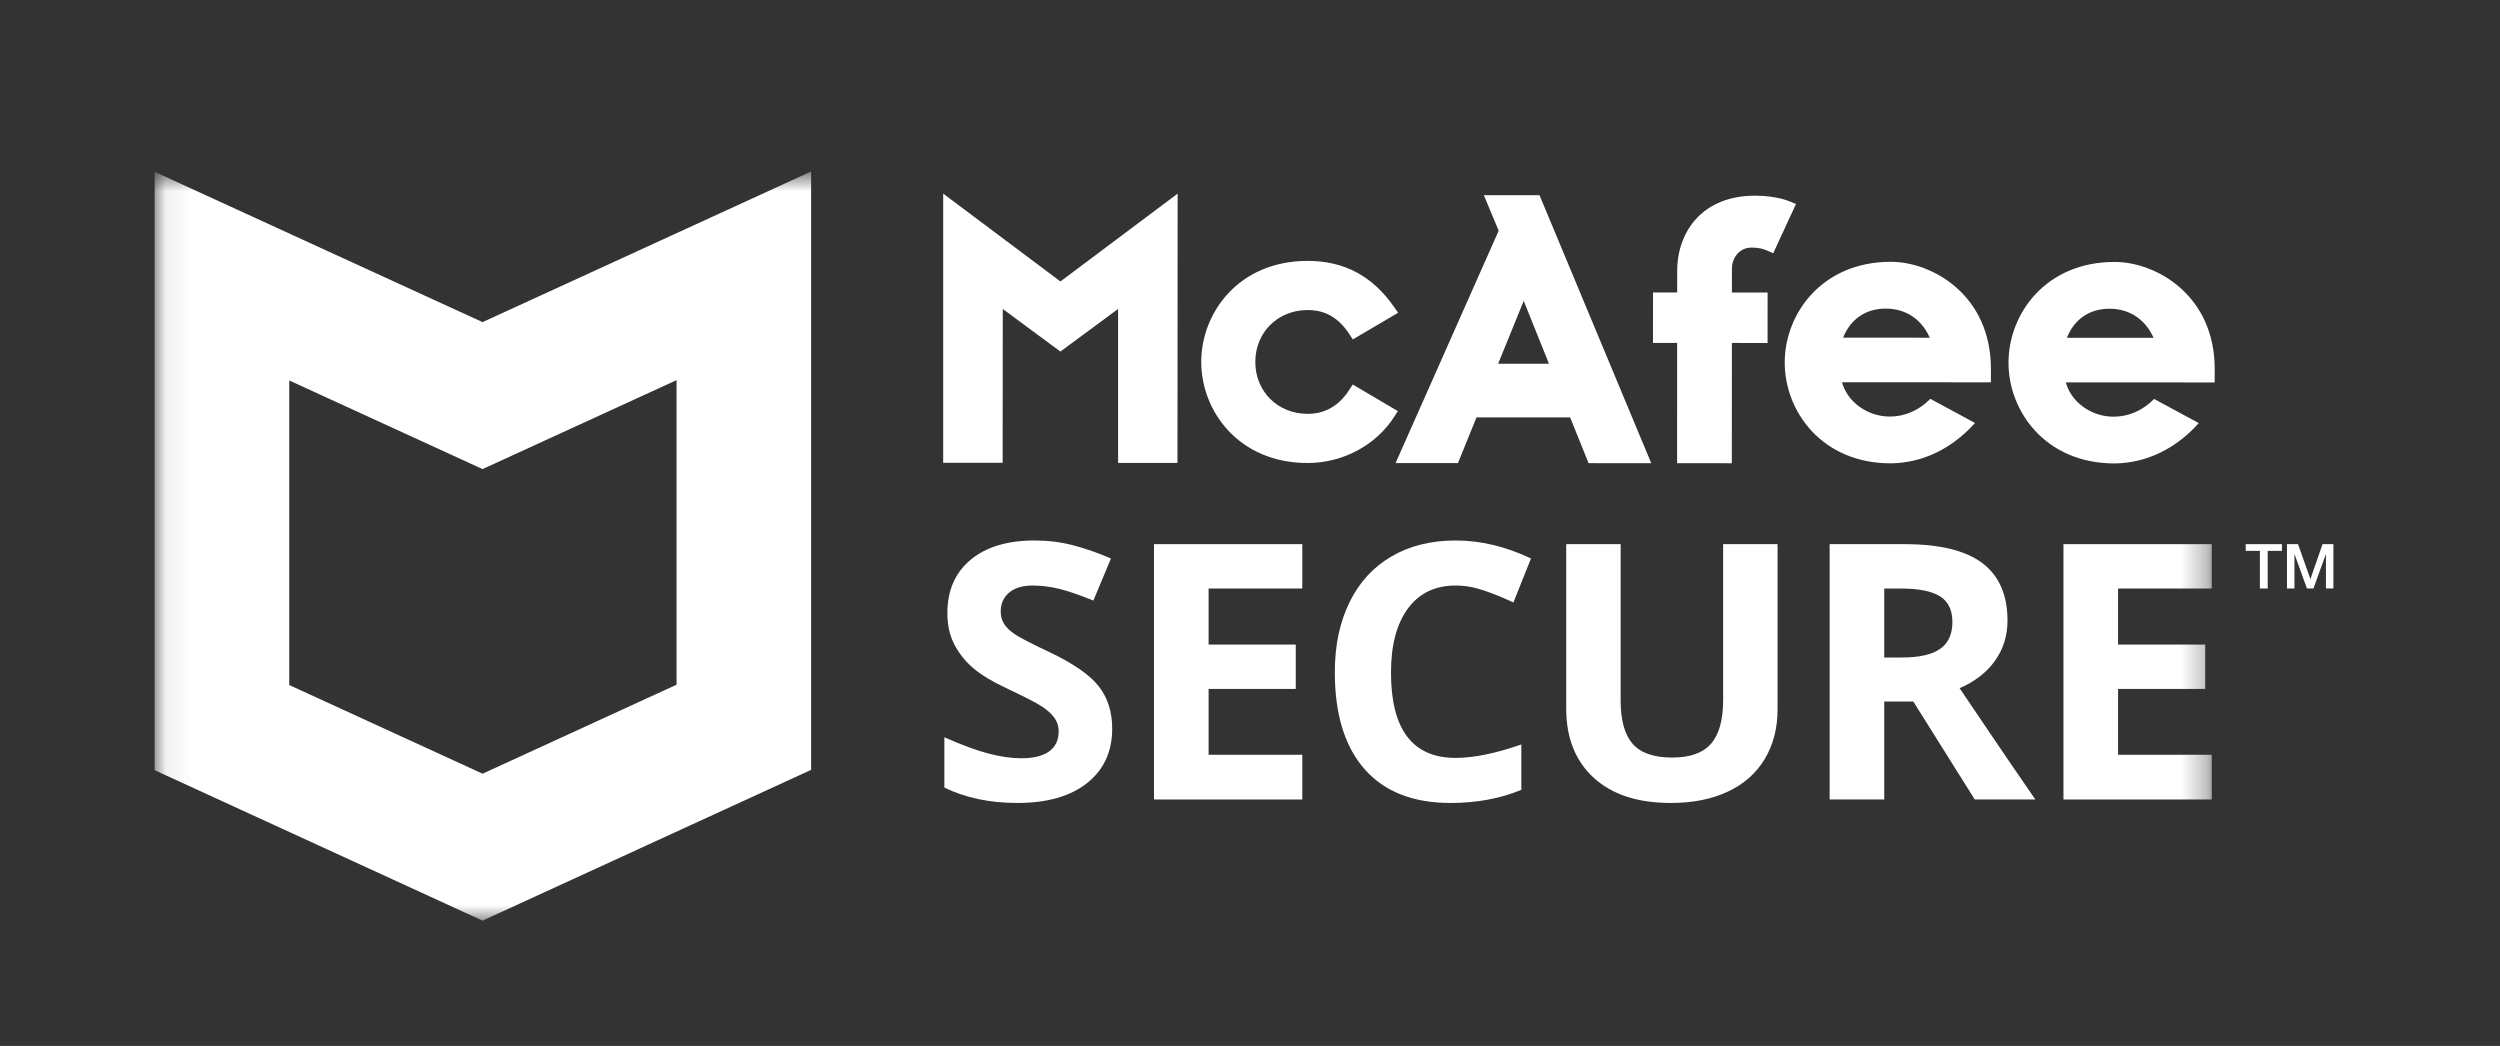
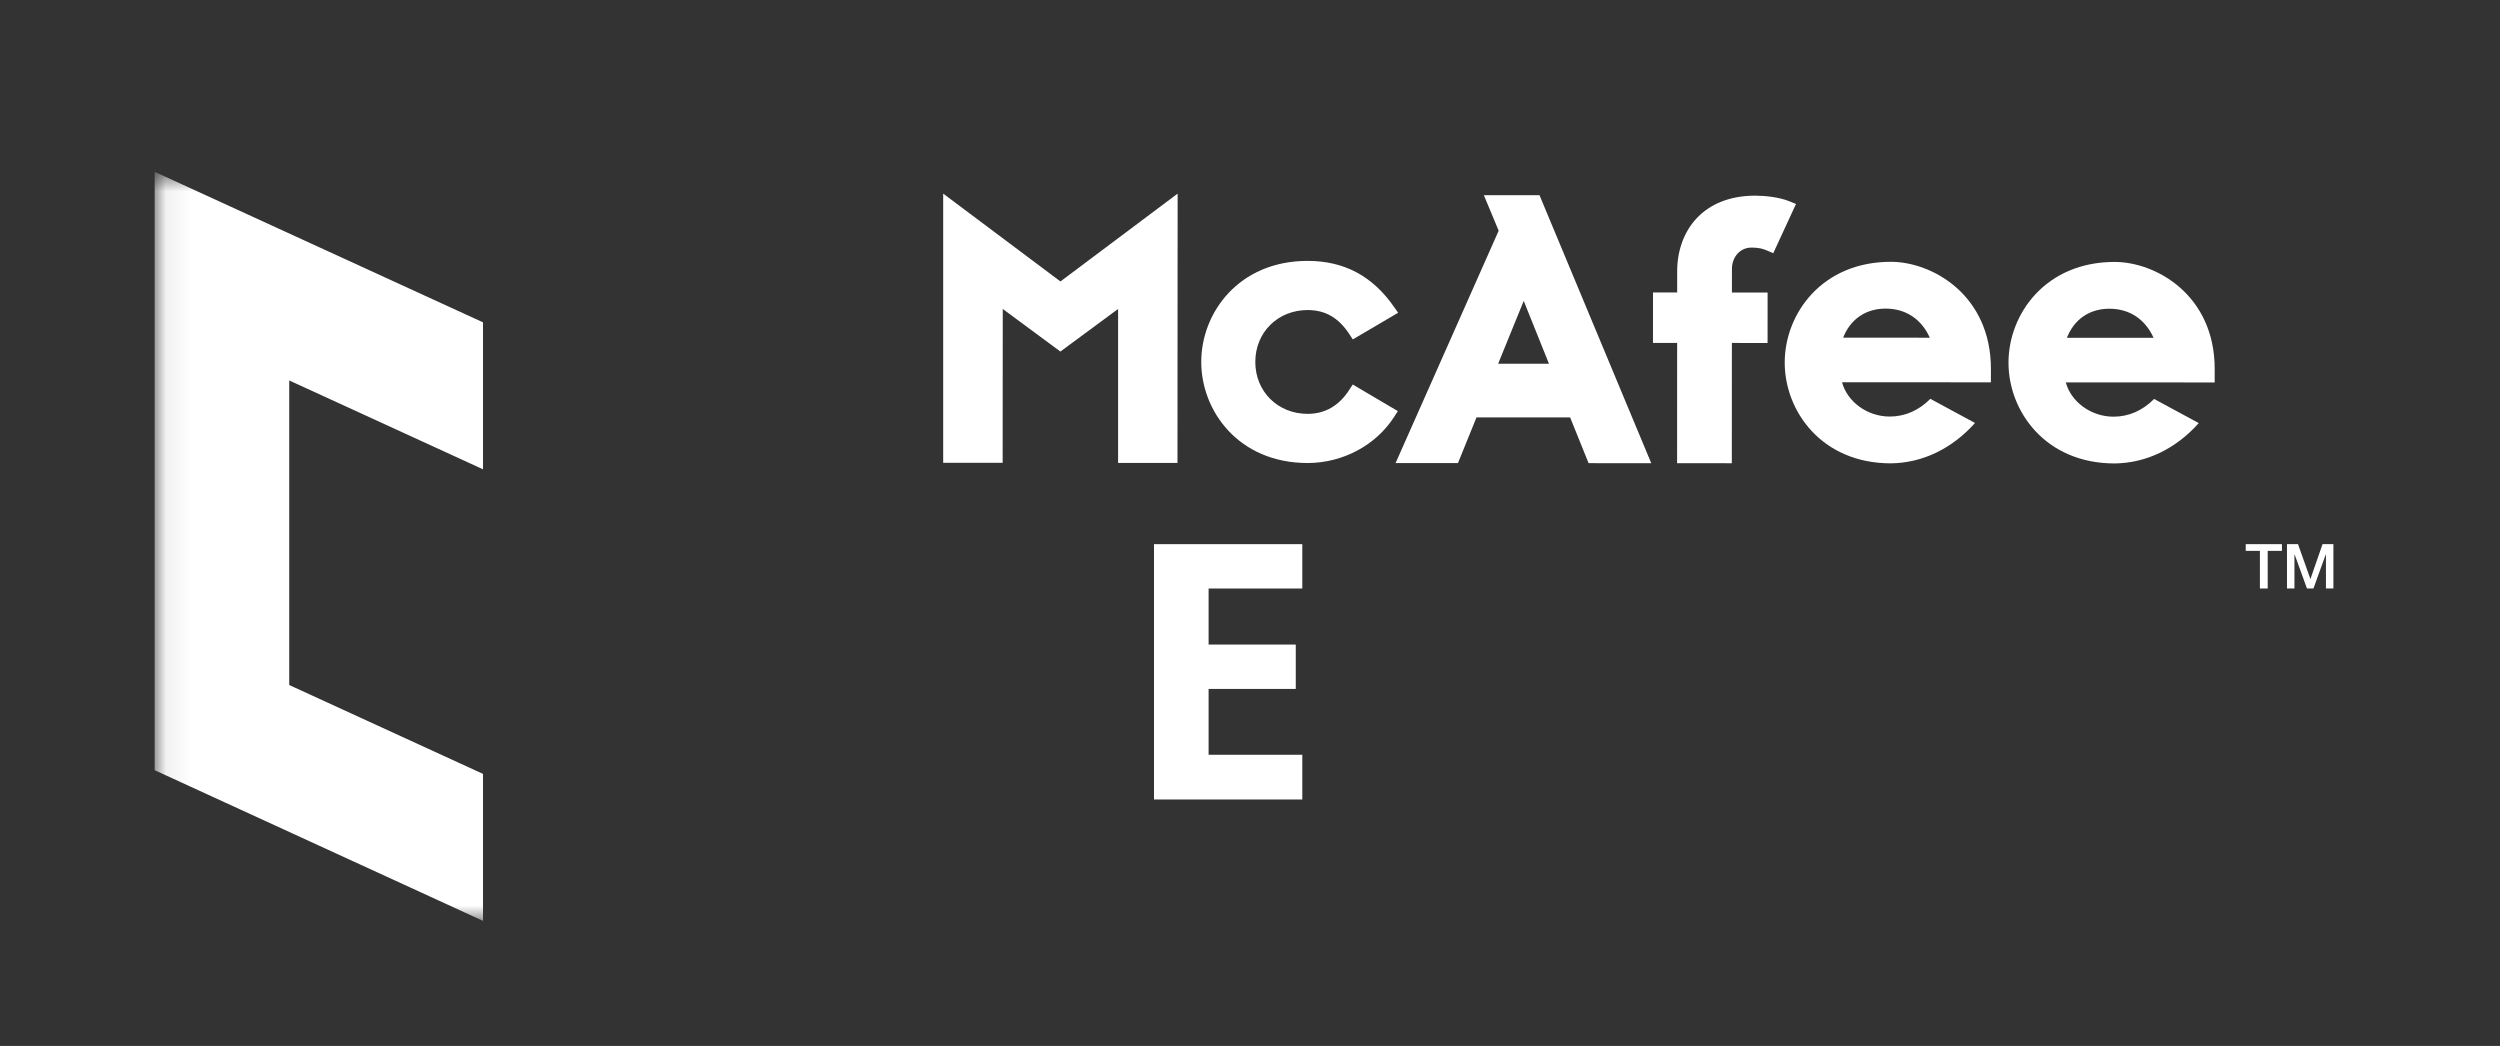
<svg xmlns="http://www.w3.org/2000/svg" width="98" height="41" viewBox="0 0 98 41" fill="none">
  <rect x="0" y="0" width="98" height="41" fill="#333333" stroke="none" />
  <path fill-rule="evenodd" clip-rule="evenodd" d="M54.795 16.115L53.027 15.073L52.895 15.277C52.492 15.905 51.941 16.224 51.258 16.223C50.089 16.223 49.207 15.347 49.208 14.187C49.208 13.027 50.091 12.153 51.261 12.154C51.953 12.154 52.474 12.456 52.898 13.103L53.03 13.305L54.807 12.26L54.653 12.04C53.804 10.82 52.695 10.228 51.262 10.227C48.553 10.225 47.089 12.266 47.089 14.186C47.088 16.106 48.548 18.148 51.257 18.15C52.638 18.15 53.94 17.454 54.657 16.332L54.795 16.115ZM59.73 11.795L60.72 14.259L58.727 14.258L59.73 11.795ZM54.707 18.152L57.152 18.153L57.879 16.361L61.549 16.363L62.273 18.156L64.729 18.157L60.349 7.653L58.167 7.651L58.748 9.044L54.707 18.152ZM65.742 18.157L67.887 18.159L67.89 13.444L69.289 13.445L69.29 11.467L67.891 11.467L67.892 10.532C67.892 10.131 68.163 9.705 68.665 9.705C68.94 9.705 69.107 9.752 69.273 9.823L69.512 9.925L70.403 7.995L70.146 7.891C69.748 7.728 69.192 7.67 68.805 7.67C67.832 7.669 67.03 7.985 66.485 8.582C66.009 9.103 65.746 9.829 65.746 10.623L65.745 11.466L64.798 11.465L64.797 13.443L65.744 13.443L65.742 18.157Z" fill="white" />
  <path fill-rule="evenodd" clip-rule="evenodd" d="M36.973 7.59V18.142L39.304 18.143L39.308 12.111L41.567 13.781L43.829 12.111V18.146L46.157 18.146L46.163 7.59L41.569 11.033L36.973 7.59Z" fill="white" />
  <path fill-rule="evenodd" clip-rule="evenodd" d="M72.251 13.237C72.531 12.517 73.135 12.097 73.916 12.097C74.705 12.097 75.322 12.509 75.648 13.238L72.251 13.237ZM74.122 10.263C71.421 10.261 69.962 12.296 69.961 14.21C69.96 16.125 71.416 18.161 74.118 18.163H74.121C75.359 18.149 76.52 17.59 77.42 16.58L75.669 15.634C75.221 16.089 74.676 16.329 74.074 16.329C73.193 16.328 72.412 15.746 72.207 14.984L78.043 14.987L78.044 14.462C78.045 11.567 75.751 10.264 74.122 10.263ZM81.023 13.242C81.302 12.522 81.906 12.101 82.688 12.102C83.477 12.102 84.094 12.514 84.42 13.243L81.023 13.242ZM82.894 10.268C80.193 10.266 78.734 12.3 78.733 14.215C78.732 16.13 80.188 18.166 82.89 18.167H82.892C84.131 18.154 85.293 17.594 86.191 16.585L84.441 15.639C83.992 16.094 83.448 16.334 82.847 16.334C81.965 16.333 81.183 15.751 80.979 14.989L86.815 14.992L86.816 14.466C86.817 11.572 84.523 10.269 82.894 10.268Z" fill="white" />
  <path fill-rule="evenodd" clip-rule="evenodd" d="M88.033 21.331H89.452V21.594H88.894V23.069H88.588V21.594H88.033V21.331Z" fill="white" />
  <path fill-rule="evenodd" clip-rule="evenodd" d="M89.65 21.331H90.082L90.566 22.692H90.571L91.043 21.331H91.469V23.069H91.177V21.728H91.172L90.687 23.069H90.433L89.947 21.728H89.942V23.069H89.65V21.331Z" fill="white" />
-   <path fill-rule="evenodd" clip-rule="evenodd" d="M43.598 28.56C43.598 29.463 43.27 30.175 42.615 30.695C41.959 31.216 41.046 31.476 39.877 31.476C38.8 31.476 37.848 31.275 37.019 30.874V28.902C37.7 29.203 38.277 29.416 38.749 29.539C39.22 29.662 39.652 29.724 40.043 29.724C40.513 29.724 40.873 29.635 41.123 29.457C41.374 29.279 41.5 29.014 41.5 28.662C41.5 28.466 41.444 28.292 41.334 28.139C41.224 27.986 41.061 27.839 40.847 27.697C40.633 27.556 40.197 27.33 39.539 27.02C38.922 26.732 38.46 26.456 38.151 26.191C37.843 25.927 37.597 25.619 37.413 25.267C37.228 24.916 37.137 24.505 37.137 24.035C37.137 23.149 37.439 22.453 38.044 21.947C38.65 21.44 39.486 21.187 40.554 21.187C41.079 21.187 41.579 21.249 42.055 21.372C42.532 21.495 43.03 21.669 43.55 21.892L42.86 23.542C42.321 23.323 41.876 23.17 41.524 23.083C41.172 22.997 40.825 22.953 40.485 22.953C40.08 22.953 39.769 23.047 39.553 23.234C39.337 23.421 39.228 23.665 39.228 23.966C39.228 24.154 39.272 24.317 39.36 24.456C39.447 24.595 39.586 24.73 39.777 24.86C39.968 24.99 40.42 25.224 41.134 25.561C42.077 26.009 42.724 26.457 43.074 26.907C43.423 27.356 43.598 27.907 43.598 28.56Z" fill="white" />
  <path fill-rule="evenodd" clip-rule="evenodd" d="M51.05 31.34H45.237V21.331H51.05V23.07H47.377V25.267H50.794V27.006H47.377V29.587H51.05V31.34Z" fill="white" />
-   <path fill-rule="evenodd" clip-rule="evenodd" d="M57.061 22.953C56.255 22.953 55.632 23.253 55.19 23.854C54.748 24.454 54.527 25.29 54.527 26.362C54.527 28.594 55.371 29.71 57.061 29.71C57.77 29.71 58.628 29.534 59.636 29.183V30.963C58.807 31.305 57.882 31.476 56.861 31.476C55.392 31.476 54.269 31.035 53.492 30.151C52.714 29.268 52.325 28.001 52.325 26.349C52.325 25.308 52.516 24.397 52.898 23.614C53.28 22.831 53.828 22.231 54.544 21.813C55.26 21.396 56.099 21.187 57.061 21.187C58.041 21.187 59.026 21.422 60.015 21.892L59.325 23.617C58.948 23.439 58.568 23.284 58.186 23.152C57.804 23.019 57.429 22.953 57.061 22.953ZM69.68 21.331V27.807C69.68 28.546 69.513 29.194 69.179 29.751C68.846 30.308 68.364 30.735 67.733 31.031C67.102 31.328 66.357 31.476 65.496 31.476C64.198 31.476 63.191 31.146 62.472 30.487C61.755 29.828 61.396 28.925 61.396 27.779V21.331H63.529V27.458C63.529 28.229 63.685 28.795 63.998 29.155C64.311 29.516 64.829 29.696 65.552 29.696C66.251 29.696 66.758 29.515 67.074 29.152C67.389 28.789 67.547 28.22 67.547 27.444V21.331H69.68ZM73.862 25.774H74.552C75.229 25.774 75.728 25.662 76.05 25.438C76.373 25.215 76.534 24.863 76.534 24.384C76.534 23.909 76.369 23.572 76.04 23.371C75.711 23.17 75.201 23.07 74.511 23.07H73.862V25.774ZM73.862 27.499V31.339H71.722V21.331H74.663C76.034 21.331 77.049 21.578 77.707 22.073C78.365 22.569 78.694 23.321 78.694 24.329C78.694 24.918 78.531 25.442 78.204 25.9C77.878 26.359 77.415 26.718 76.817 26.978C78.335 29.229 79.325 30.682 79.785 31.339H77.41L75.001 27.499H73.862Z" fill="white" />
  <mask id="mask0" maskUnits="userSpaceOnUse" x="6" y="6" width="81" height="31">
    <path d="M6.072 6.785H86.701V36.136H6.072V6.785Z" fill="white" />
  </mask>
  <g mask="url(#mask0)">
-     <path fill-rule="evenodd" clip-rule="evenodd" d="M86.701 31.34H80.888V21.331H86.701V23.07H83.028V25.267H86.445V27.006H83.028V29.587H86.701V31.34Z" fill="white" />
    <path fill-rule="evenodd" clip-rule="evenodd" d="M11.338 26.853V14.914L18.934 18.397V12.636L6.063 6.735V30.192L18.934 36.098V30.337L11.338 26.853Z" fill="white" />
-     <path fill-rule="evenodd" clip-rule="evenodd" d="M26.521 26.84V14.901L18.925 18.384V12.623L31.796 6.722V30.179L18.925 36.085V30.325L26.521 26.84Z" fill="white" />
  </g>
</svg>